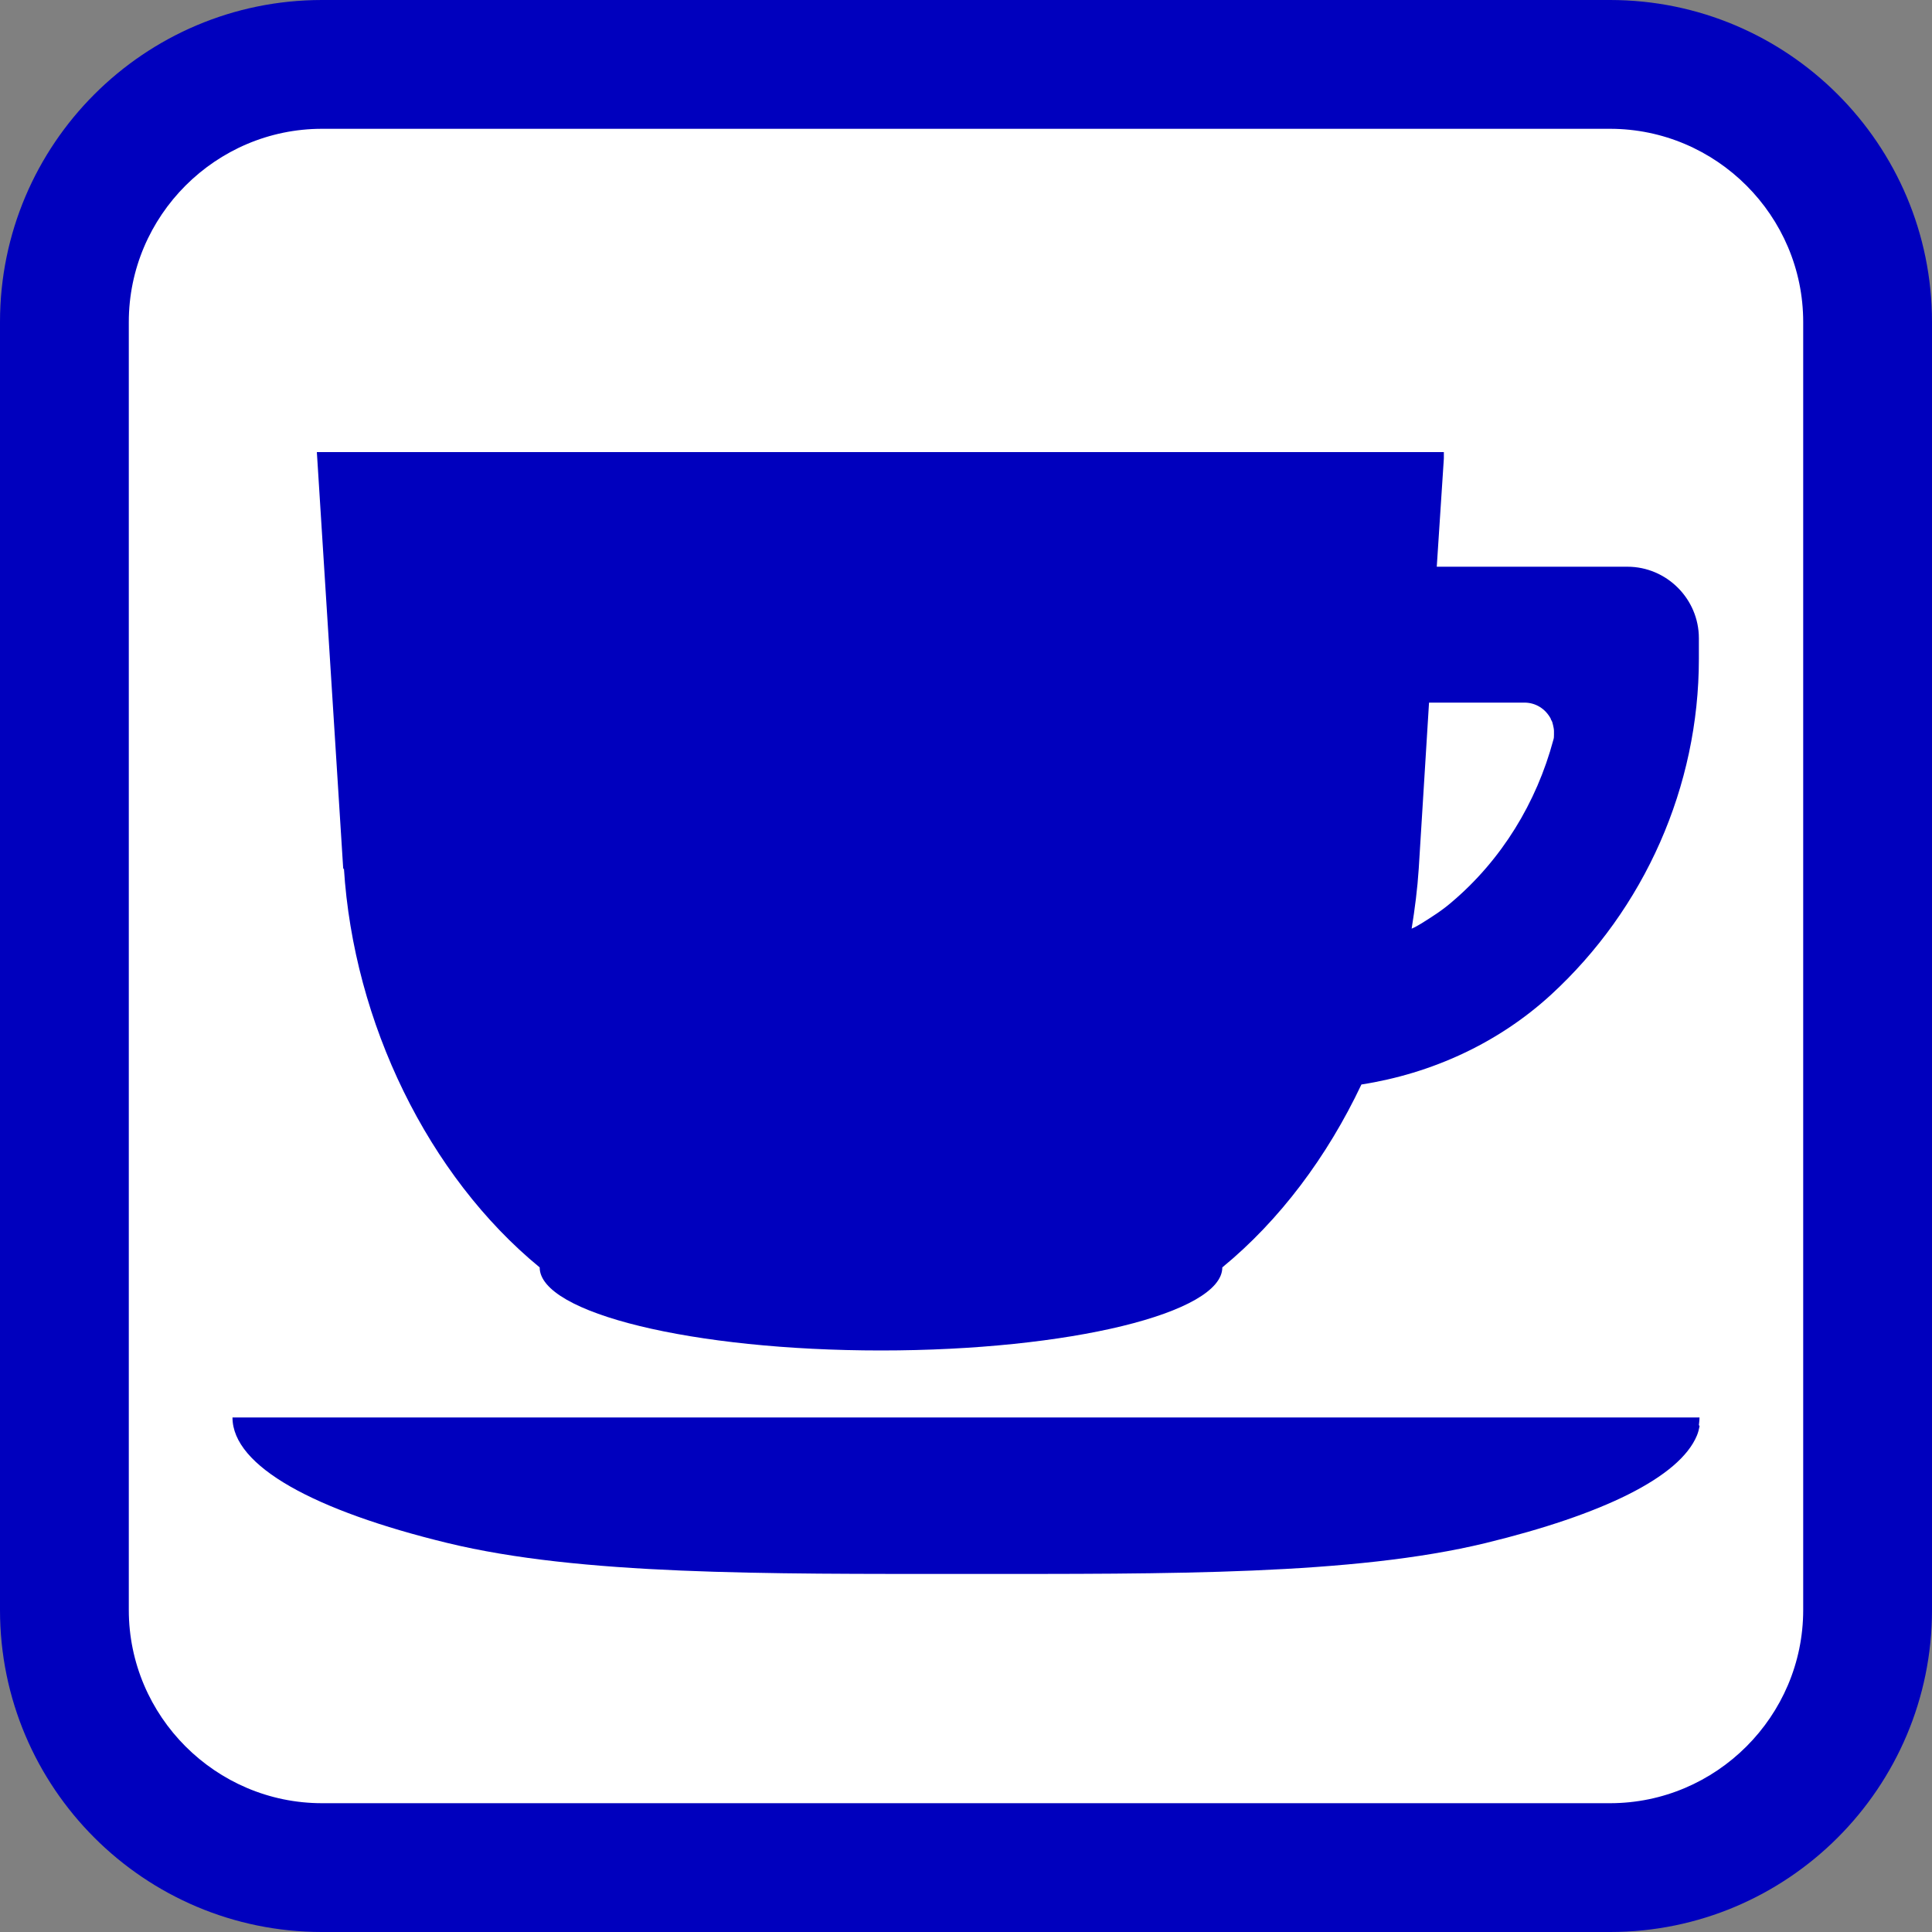
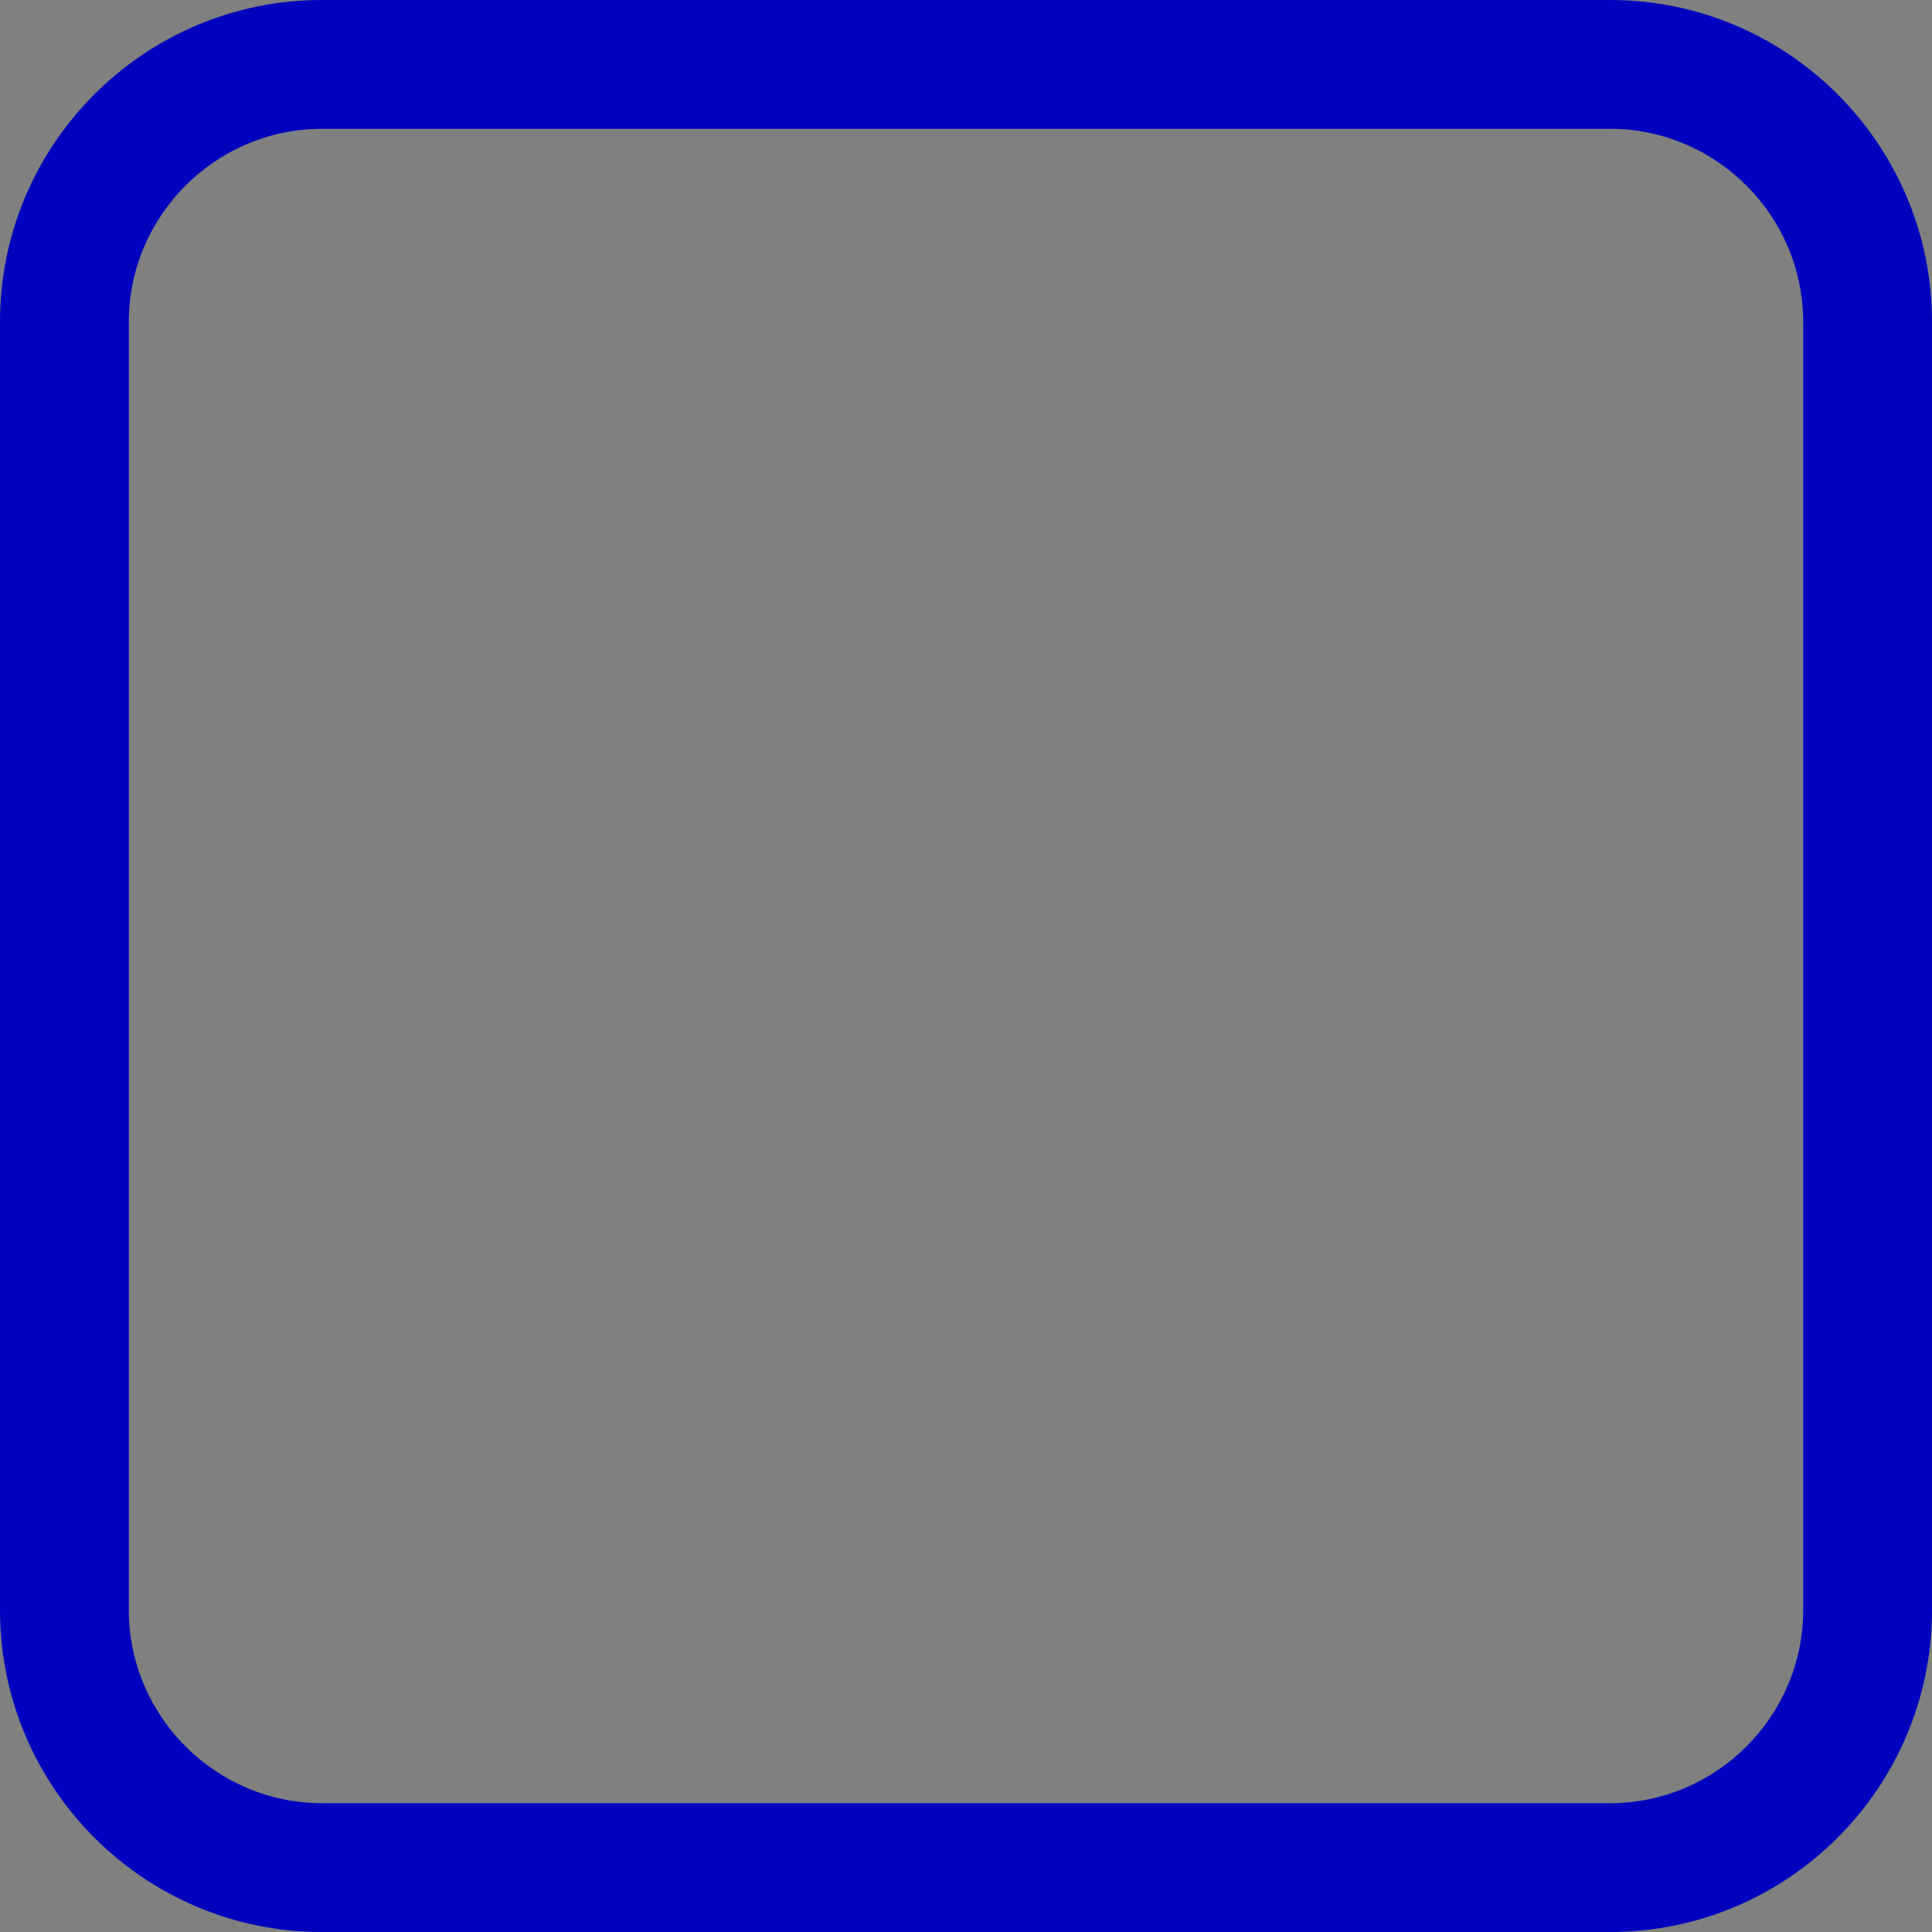
<svg xmlns="http://www.w3.org/2000/svg" id="_レイヤー_1" data-name="レイヤー 1" viewBox="0 0 30 30">
  <rect x="0" y="0" width="30" height="30" fill="#808080" stroke="none" />
  <defs>
    <style>
      .cls-1 {
        fill: #fff;
      }

      .cls-2 {
        fill: #0000be;
      }
    </style>
  </defs>
  <g>
-     <rect class="cls-1" x="1" y="1" width="28" height="28" rx="4" ry="4" />
    <path class="cls-2" d="m25,2c1.65,0,3,1.35,3,3v20c0,1.65-1.35,3-3,3H5c-1.65,0-3-1.35-3-3V5c0-1.65,1.35-3,3-3h20m0-2H5C2.24,0,0,2.24,0,5v20c0,2.76,2.24,5,5,5h20c2.76,0,5-2.24,5-5V5c0-2.76-2.24-5-5-5h0Z" />
  </g>
  <g>
-     <path class="cls-2" d="m26.38,22.13s.01-.08.01-.12h0s0,0,0,0H3.61c0,.76,1.28,1.45,3.34,1.95,2.06.5,4.91.48,8.06.48s6,.02,8.06-.48c1.81-.44,3.01-1.02,3.28-1.67.02-.05.03-.09.04-.14,0,0,0,0,0-.01Z" />
-     <path class="cls-2" d="m5.34,13.48c.15,2.4,1.31,4.78,3.04,6.2,0,.71,2.38,1.29,5.3,1.29s5.3-.58,5.3-1.29c.89-.73,1.63-1.72,2.16-2.84,1.09-.17,2.12-.64,2.94-1.39,1.46-1.34,2.3-3.24,2.3-5.22v-.32c0-.61-.5-1.11-1.11-1.11h-2.96s.11-1.68.11-1.68v-.1s0,0,0,0h0s-16.44,0-16.44,0h-1.06s0,0,0,0h0l.41,6.48Zm18.76-2.28s.03.1.03.15c0,.02,0,.04,0,.06,0,.03,0,.05-.01.08-.26.97-.8,1.86-1.58,2.52-.15.13-.31.23-.47.33-.05.03-.1.06-.15.08.05-.31.09-.62.11-.93l.16-2.58h1.48c.18,0,.33.1.41.25,0,.02.02.03.02.05Z" />
-   </g>
+     </g>
</svg>